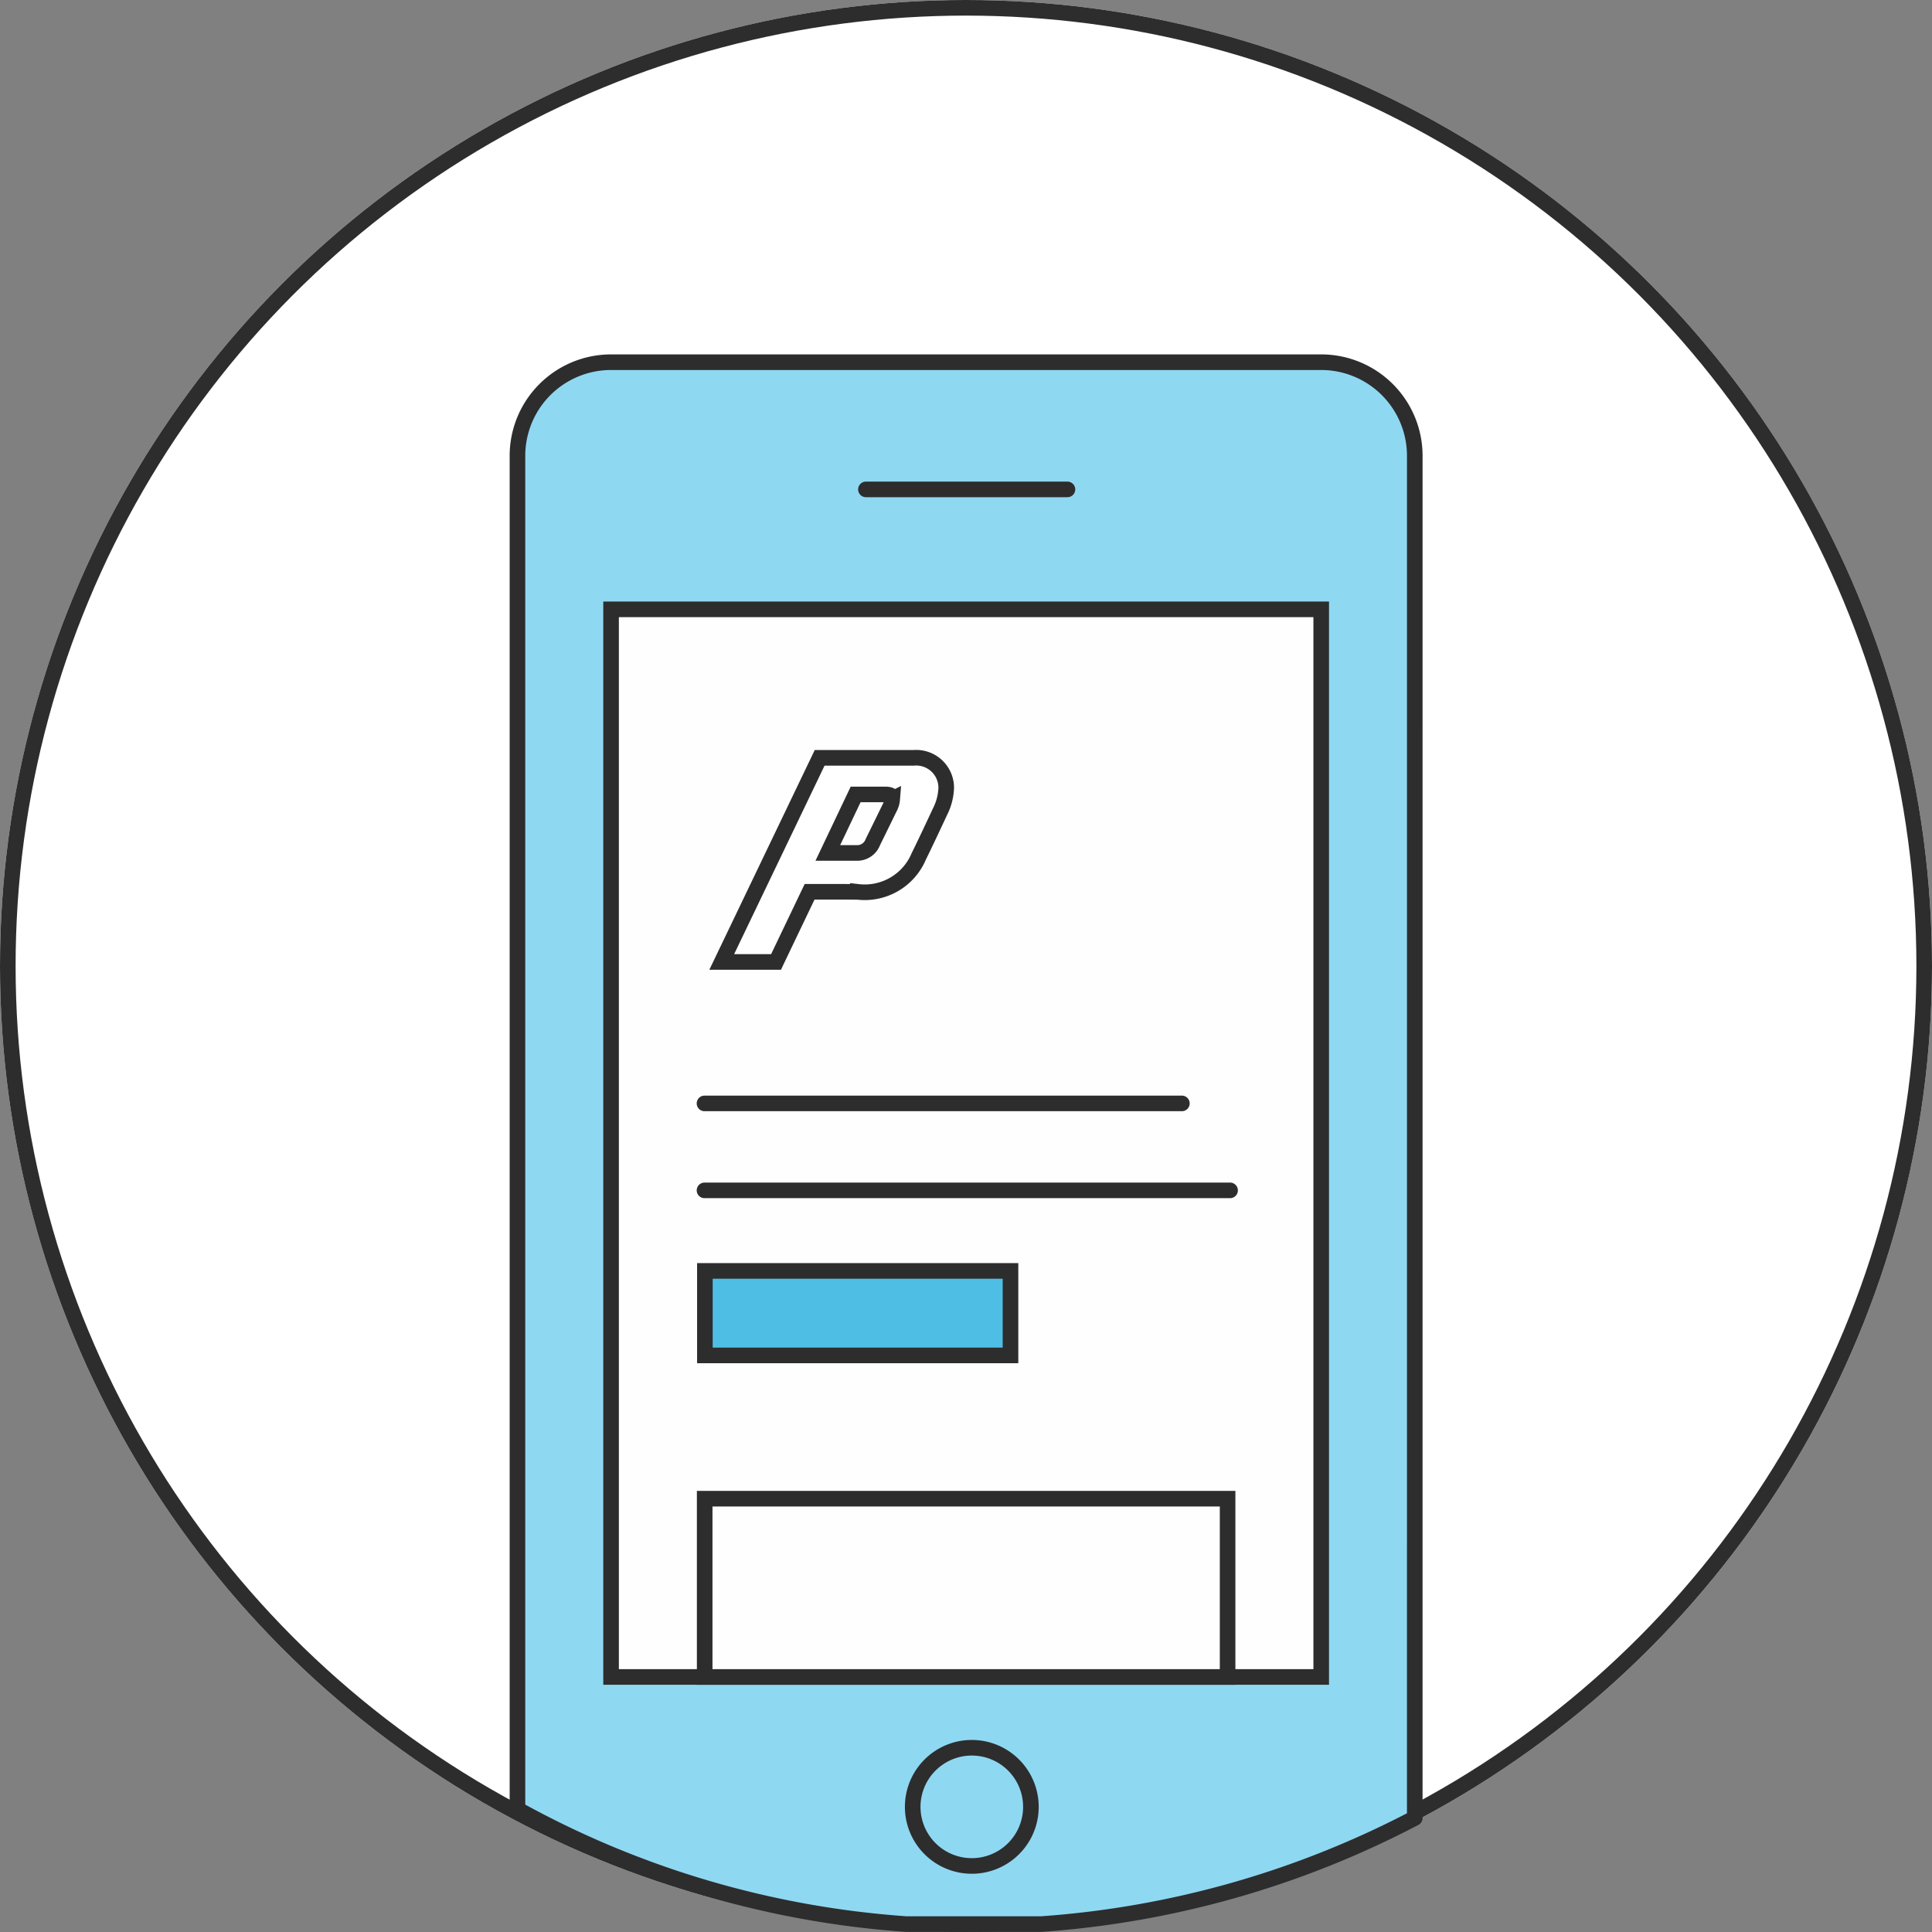
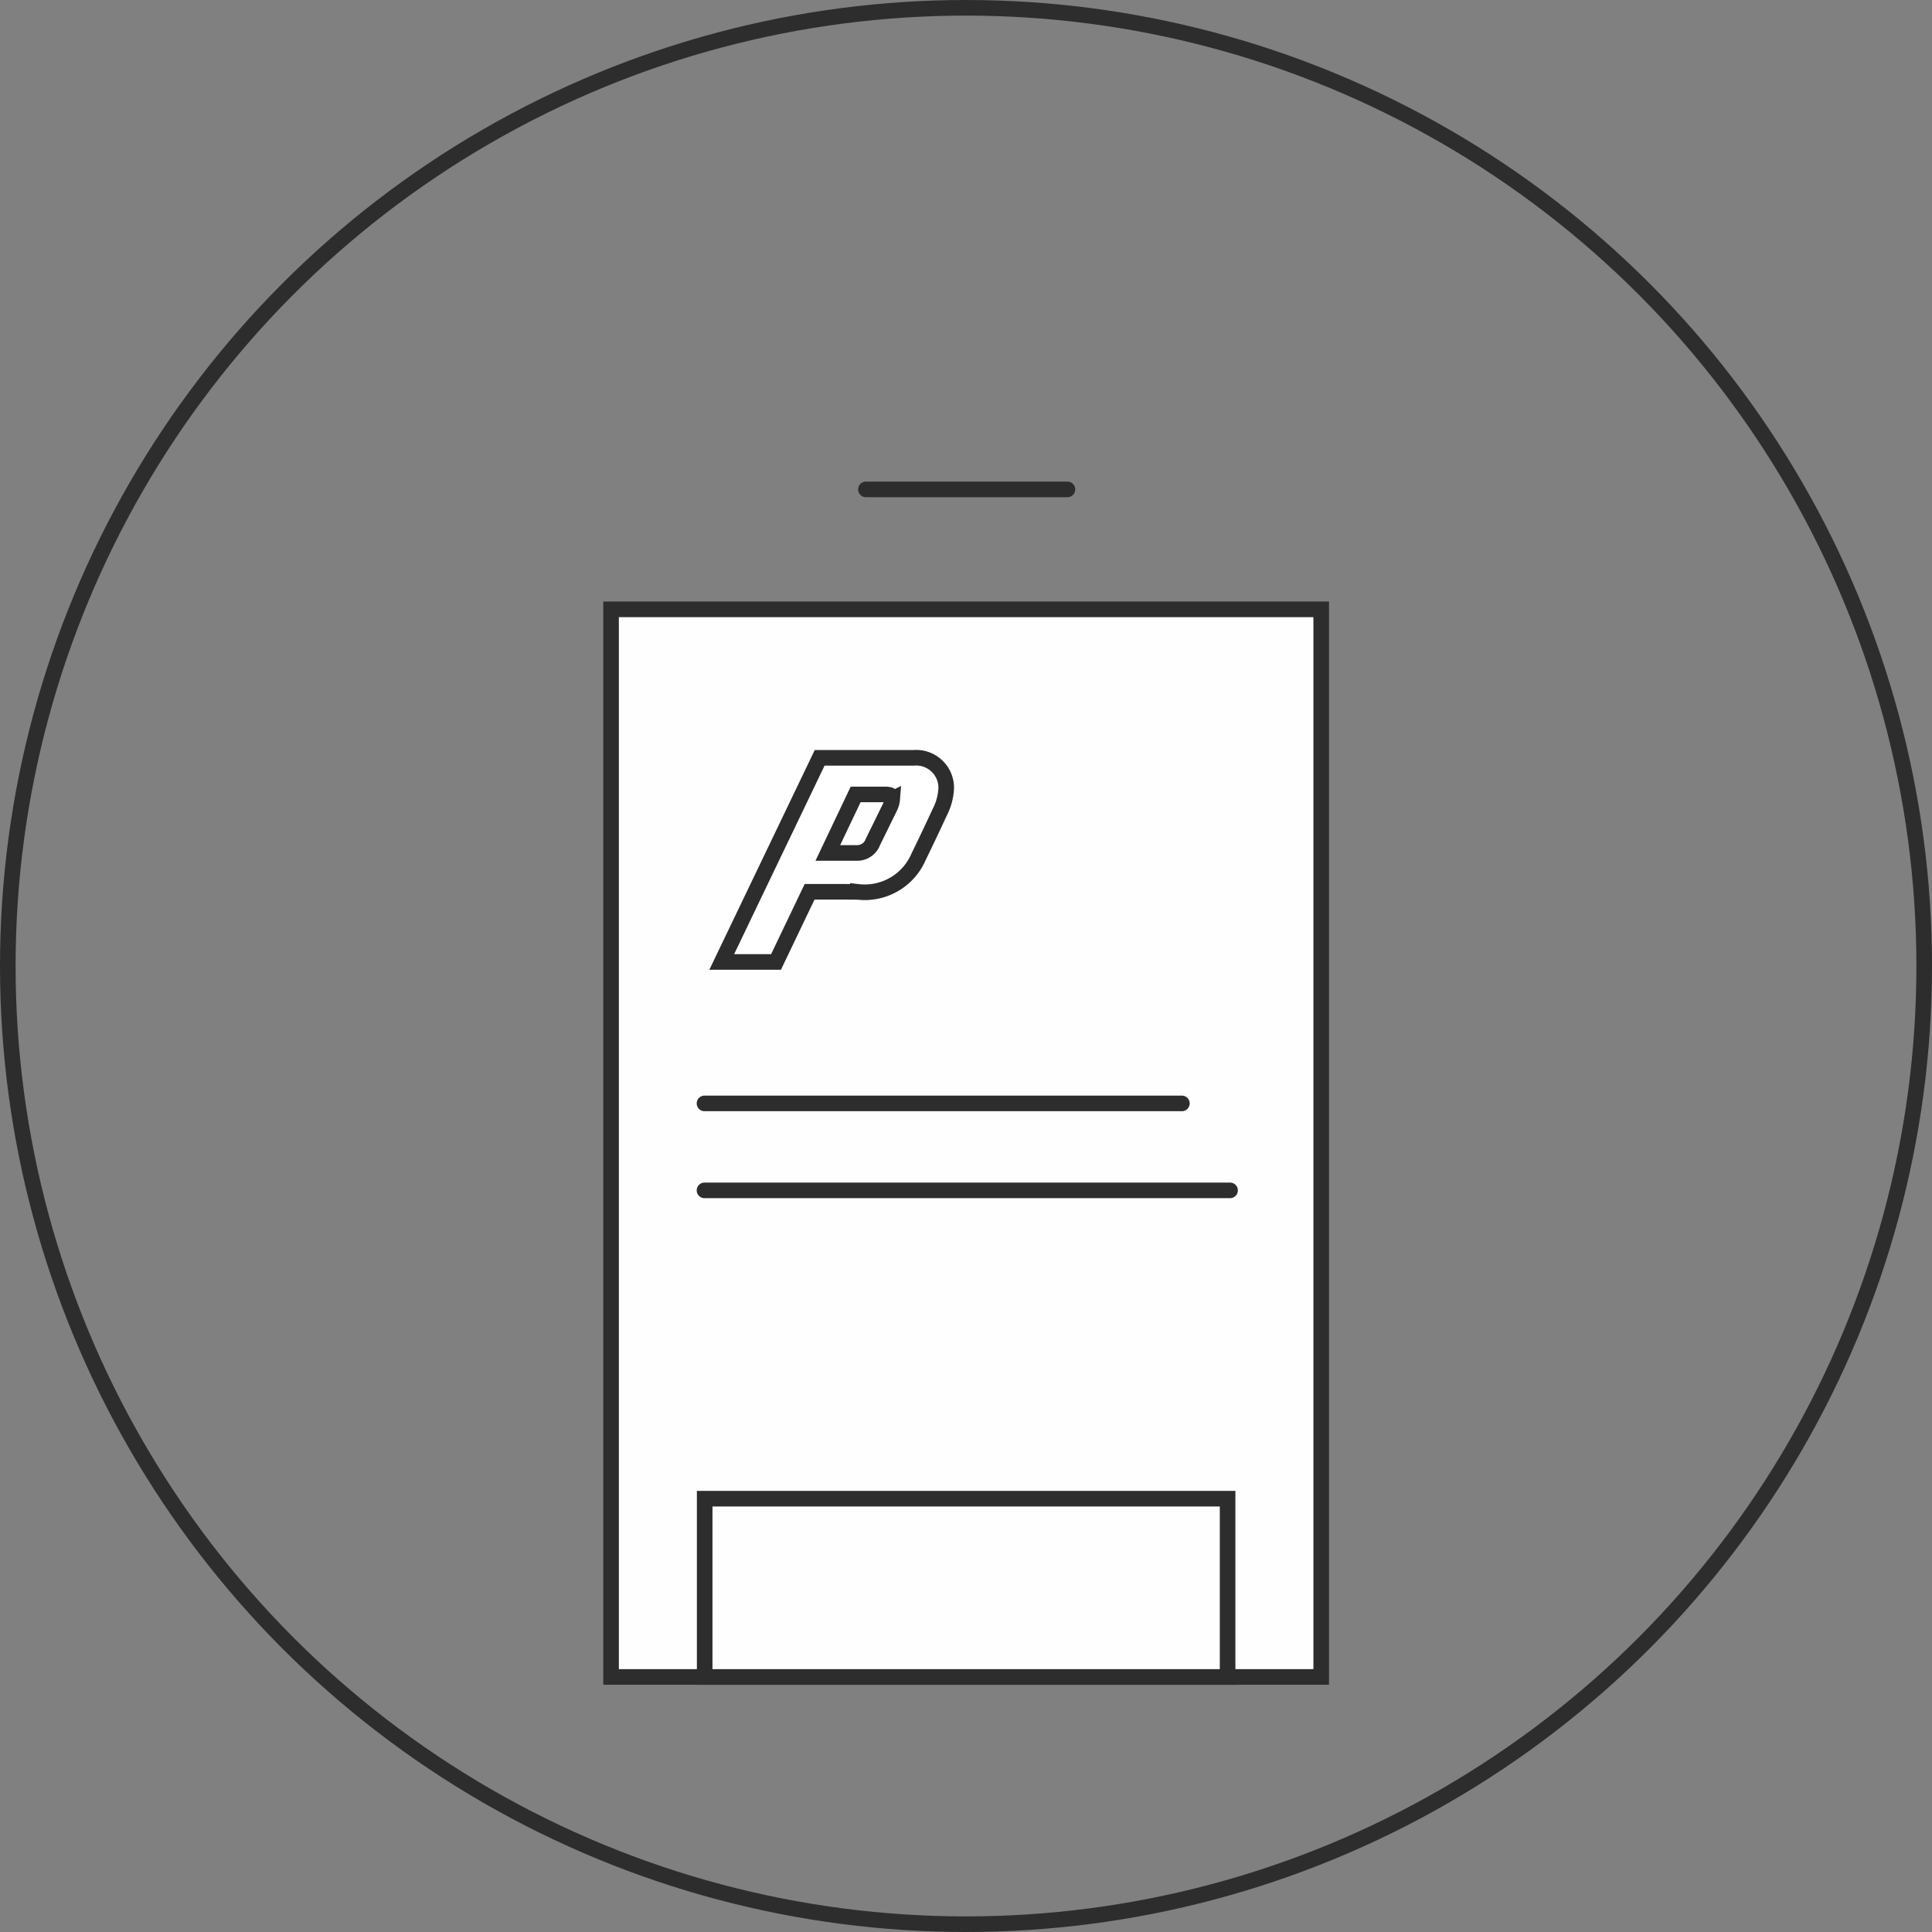
<svg xmlns="http://www.w3.org/2000/svg" width="123.83" height="123.83" viewBox="0 0 123.83 123.83">
  <rect x="0" y="0" width="123.83" height="123.83" fill="#808080" stroke="none" />
  <g transform="translate(-308 -356.17)">
    <g transform="translate(308 356.17)" fill="#fff" stroke="#2d2d2d" stroke-width="1">
-       <circle cx="61.915" cy="61.915" r="61.915" stroke="none" />
      <circle cx="61.915" cy="61.915" r="61.415" fill="none" />
    </g>
    <g transform="translate(0 -37)">
-       <path d="M592.513,500.421a6,6,0,0,0-6-6H541a6,6,0,0,0-6,6v86.746a60.151,60.151,0,0,0,24.929,7.362h8.643a60.676,60.676,0,0,0,23.94-6.8Z" transform="translate(-193.834 -78.036)" fill="#8fd8f2" stroke="#2d2d2d" stroke-linecap="round" stroke-linejoin="round" stroke-width="1" />
      <g transform="translate(341.168 416.388)">
        <g transform="translate(0 0)">
          <rect width="34.46" height="9.83" transform="translate(11.527 74.436)" stroke-width="1" stroke="#2d2d2d" stroke-linecap="round" stroke-linejoin="round" fill="#fefefe" />
          <rect width="45.516" height="68.428" stroke-width="1" fill="#fefefe" stroke="#2d2d2d" stroke-linecap="round" transform="translate(5.998 15.838)" />
-           <path d="M563.972,577.627a3.788,3.788,0,1,1-3.788-3.788A3.788,3.788,0,0,1,563.972,577.627Z" transform="translate(-531.065 -485.036)" fill="none" stroke="#2d2d2d" stroke-width="1" />
          <line x2="12.917" transform="translate(22.332 8.15)" stroke-width="1" stroke="#2d2d2d" stroke-linecap="round" stroke-linejoin="round" fill="none" />
          <rect width="33.516" height="11.428" stroke-width="1" fill="#fefefe" stroke="#2d2d2d" stroke-linecap="round" transform="translate(11.998 72.838)" />
          <line x2="30.598" transform="translate(11.986 47.504)" stroke-width="1" stroke="#2d2d2d" stroke-linecap="round" stroke-linejoin="round" fill="none" />
          <line x2="33.687" transform="translate(11.986 53.078)" stroke-width="1" stroke="#2d2d2d" stroke-linecap="round" stroke-linejoin="round" fill="none" />
-           <path d="M545.865,547.1h19.588v5.417H545.865Z" transform="translate(-533.854 -488.86)" fill="#4ebee5" stroke="#2d2d2d" stroke-width="1" />
        </g>
        <g transform="translate(13.092 25.356)">
          <path d="M351.734,75.379h-6.011l-6.275,13.082h3.48l.034-.072,2.117-4.425c.225,0,.9,0,1.647,0,.461,0,.952,0,1.388.005h.065a3.756,3.756,0,0,0,3.9-2.281c.263-.527.781-1.616,1.368-2.877a3.65,3.65,0,0,0,.39-1.524A1.926,1.926,0,0,0,351.734,75.379ZM350.2,78.6c-.578,1.189-1.017,2.075-1.065,2.173a1.068,1.068,0,0,1-1.06.7h-.016l-1.811,0,1.782-3.749,1.932,0c.282.015.4.057.412.3A1.419,1.419,0,0,1,350.2,78.6Z" transform="translate(-339.449 -75.379)" fill="#fff" stroke="#2d2d2d" stroke-width="1" />
        </g>
      </g>
    </g>
  </g>
</svg>